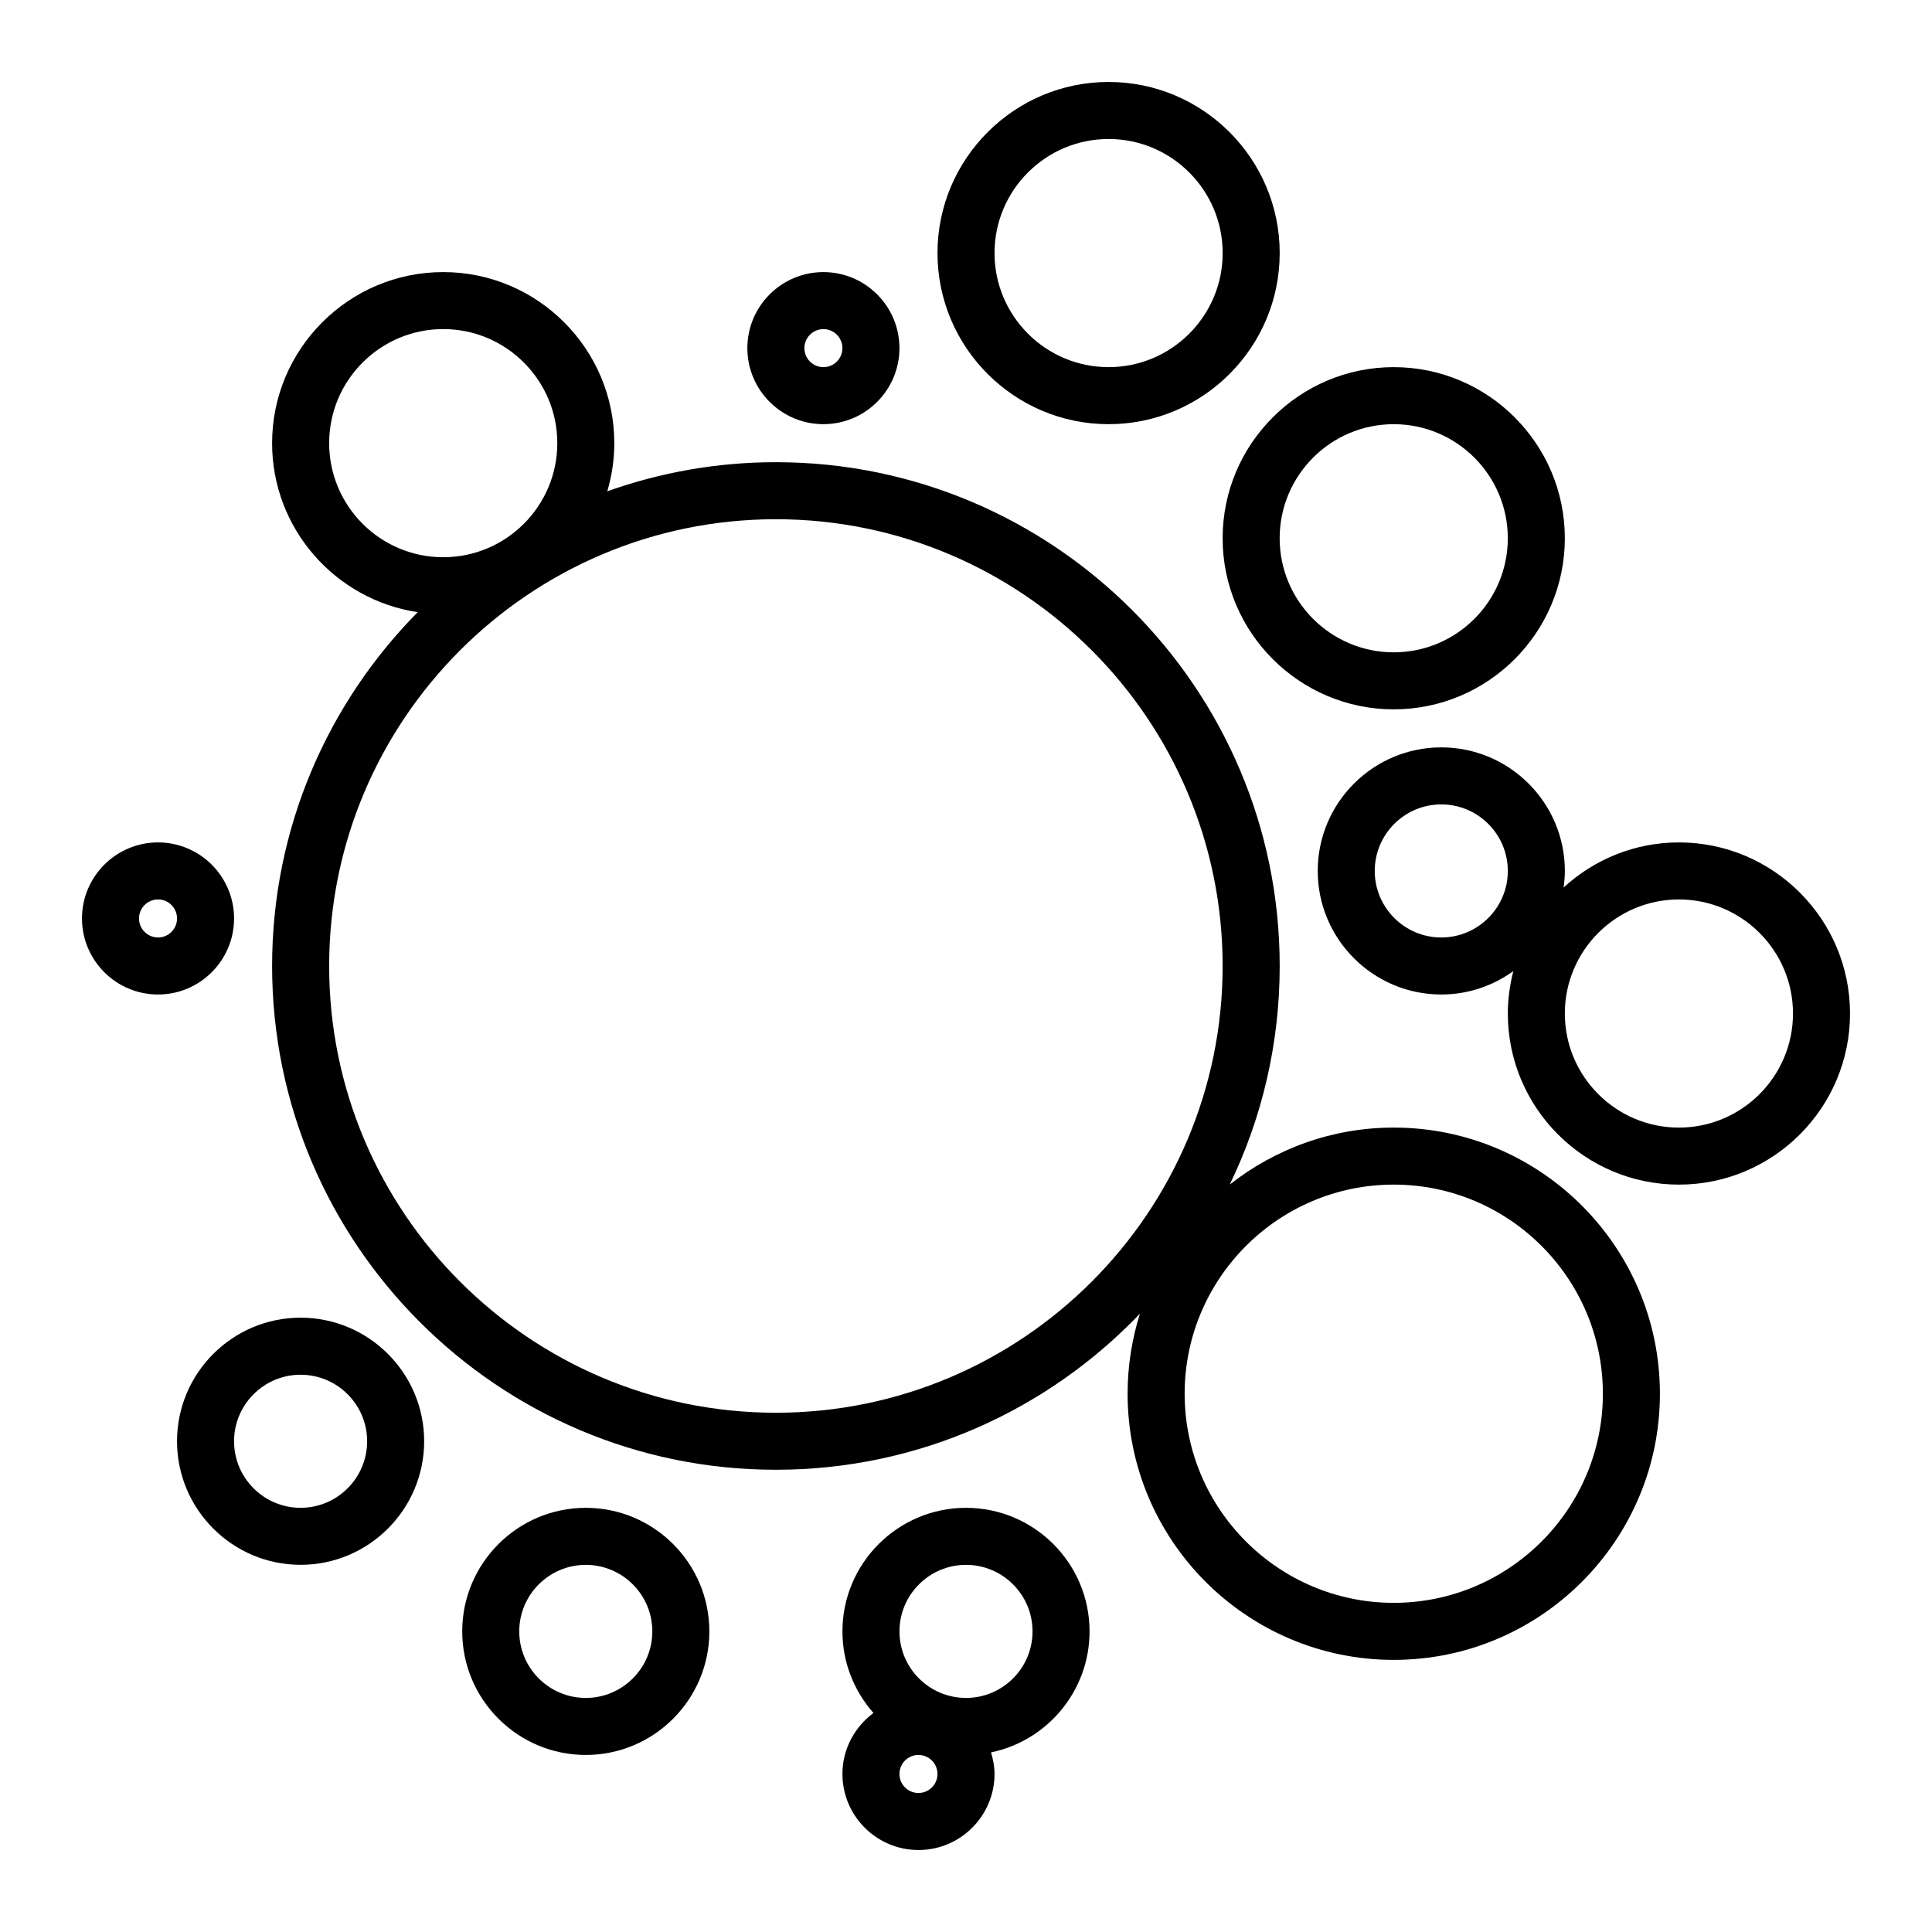
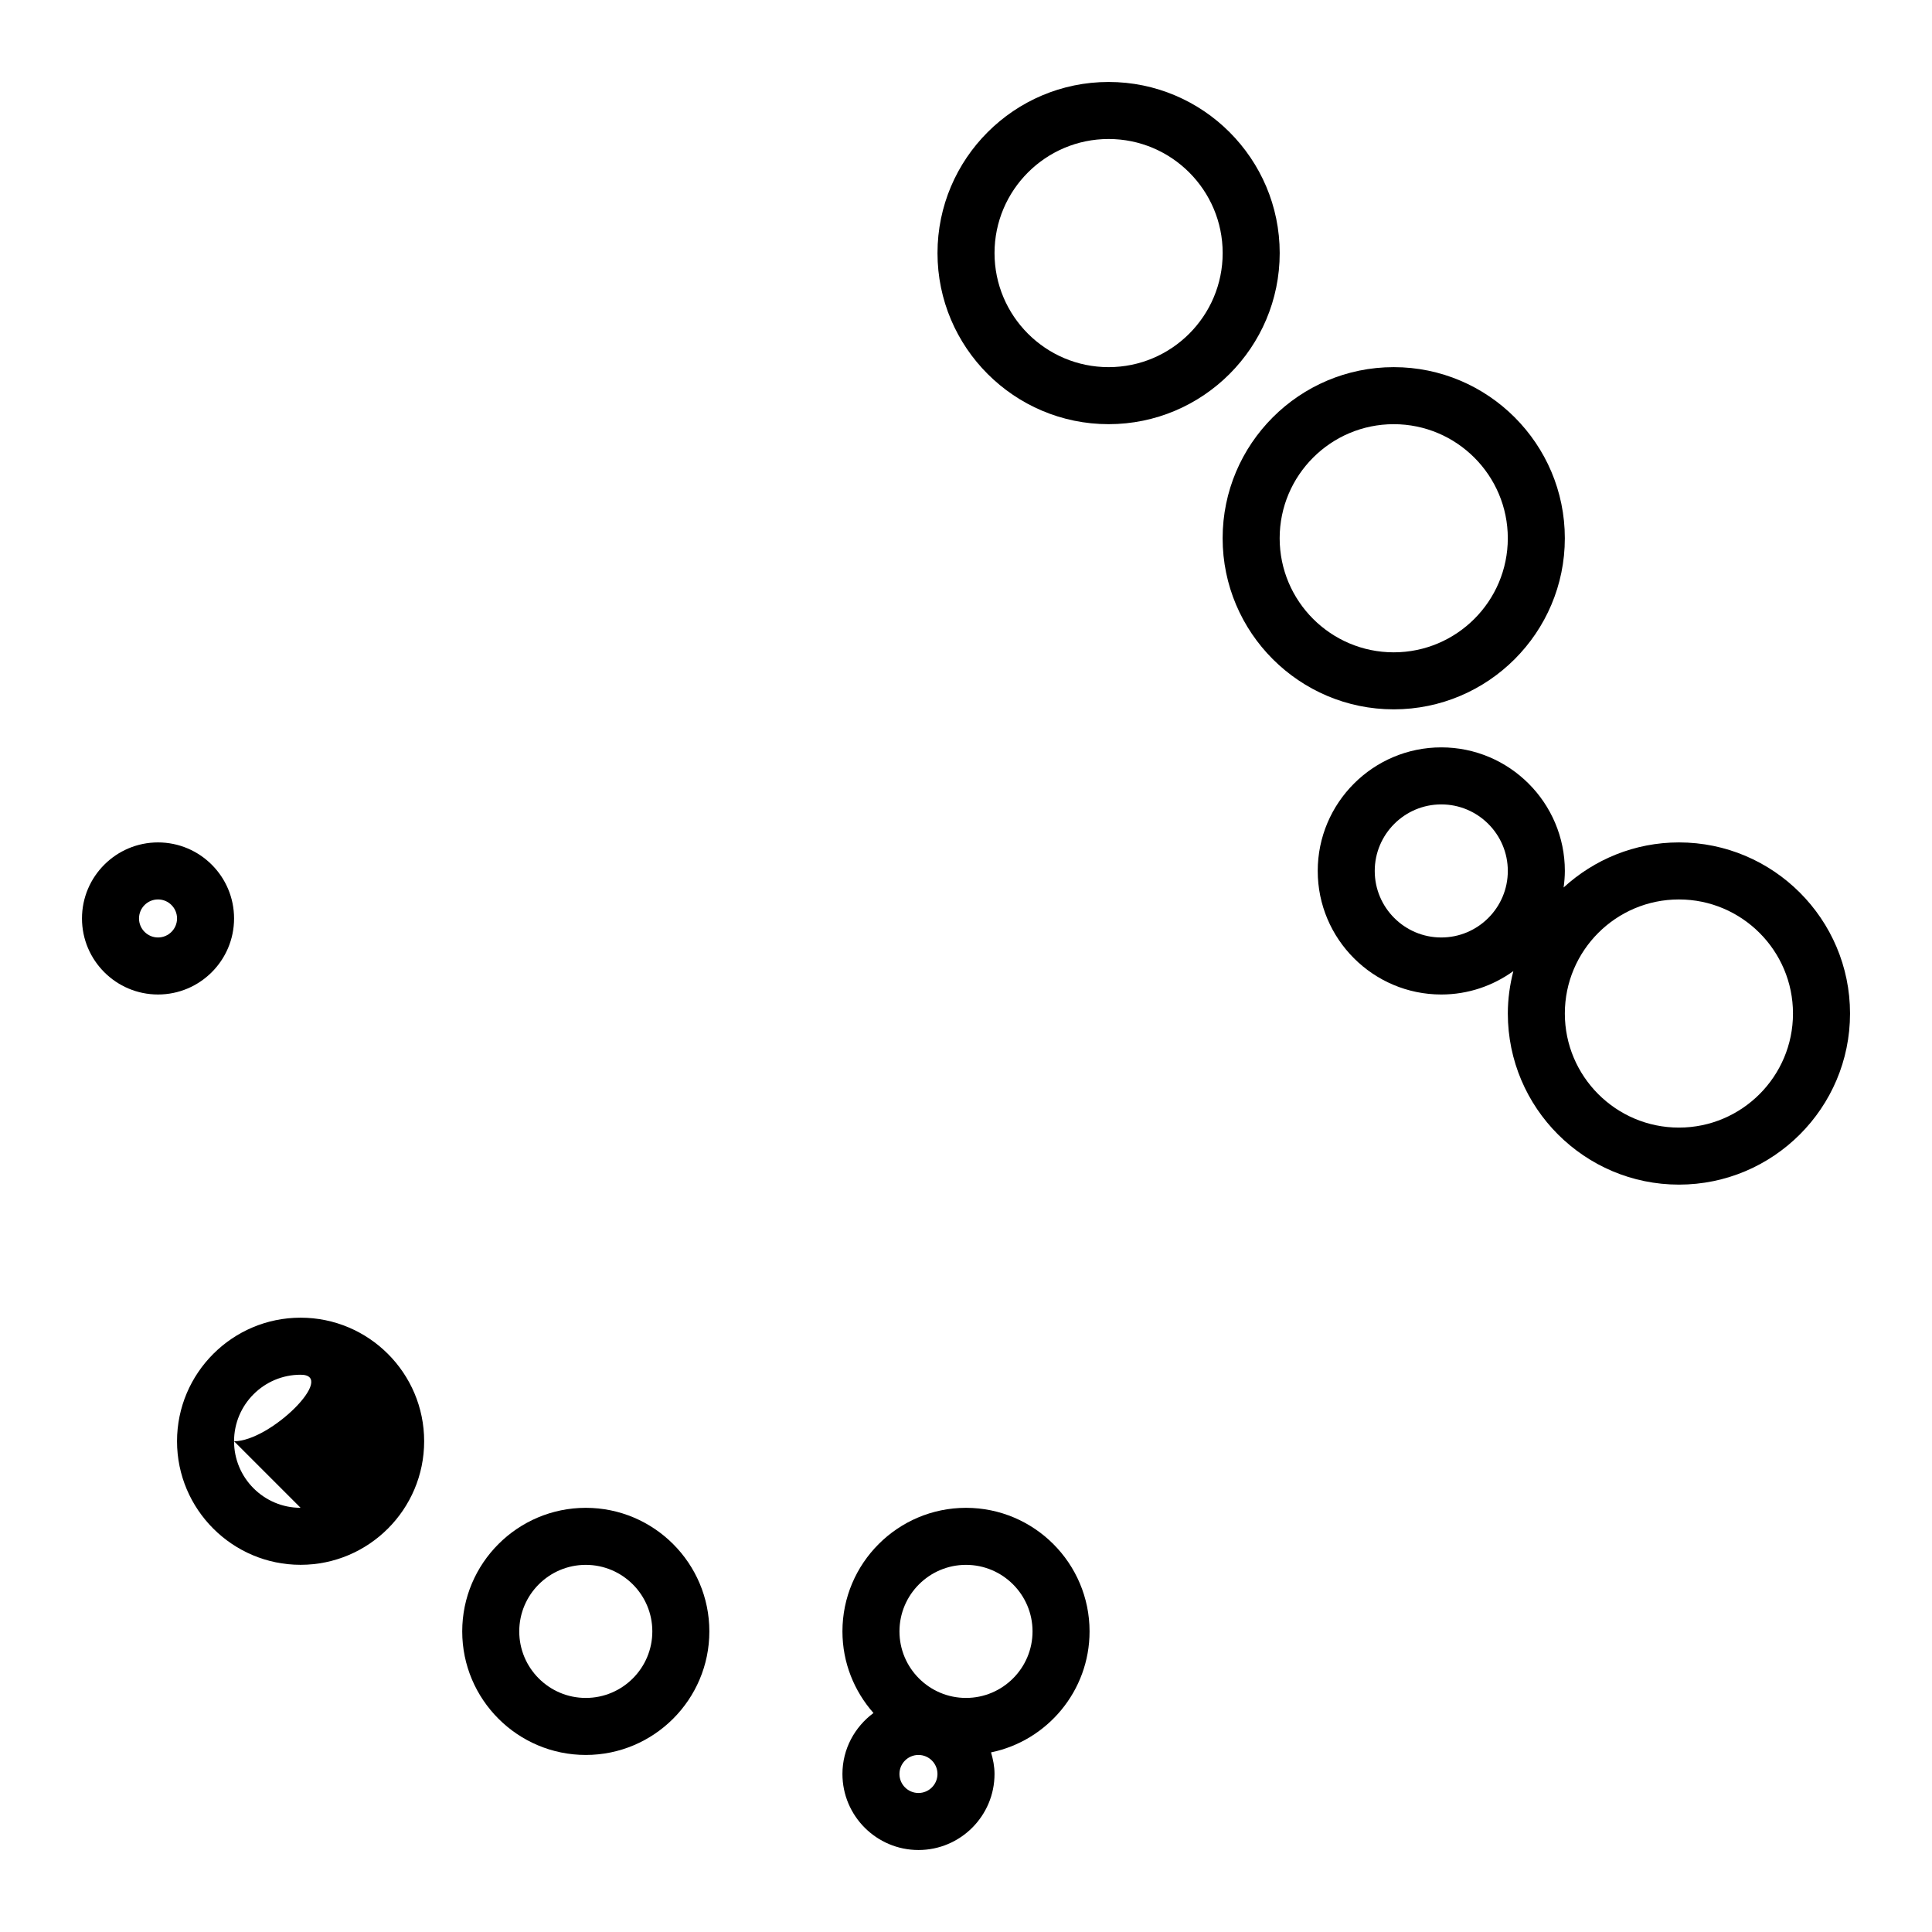
<svg xmlns="http://www.w3.org/2000/svg" fill="#000000" width="800px" height="800px" version="1.1" viewBox="144 144 512 512">
  <g>
    <path d="m299.24 543.59c-18.055 0-32.746 14.691-32.746 32.746 0 18.055 14.691 32.746 32.746 32.746 18.055 0 32.746-14.691 32.746-32.746 0-18.059-14.691-32.746-32.746-32.746zm0 50.379c-9.723 0-17.633-7.91-17.633-17.633 0-9.723 7.91-17.633 17.633-17.633 9.723 0 17.633 7.91 17.633 17.633 0 9.723-7.91 17.633-17.633 17.633z" />
    <path d="m468.01 286.64c0 25 20.34 45.344 45.344 45.344 25.004 0 45.344-20.344 45.344-45.344s-20.34-45.344-45.344-45.344c-25.004 0-45.344 20.344-45.344 45.344zm45.344-30.227c16.672 0 30.23 13.559 30.23 30.23s-13.559 30.23-30.23 30.23-30.23-13.559-30.23-30.23c0.004-16.676 13.559-30.23 30.23-30.23z" />
-     <path d="m513.36 442.82c-16.398 0-31.469 5.672-43.457 15.09 8.477-17.523 13.23-37.18 13.23-57.914 0-73.617-59.895-133.51-133.51-133.51-15.668 0-30.703 2.734-44.684 7.715 1.188-4.051 1.859-8.324 1.859-12.75 0-25-20.344-45.344-45.344-45.344s-45.344 20.344-45.344 45.344c0 22.695 16.785 41.5 38.582 44.785-23.836 24.121-38.582 57.238-38.582 93.758 0 73.617 59.895 133.51 133.51 133.51 37.906 0 72.152-15.906 96.473-41.367-2.117 6.699-3.269 13.824-3.269 21.215 0 38.895 31.641 70.535 70.535 70.535s70.535-31.641 70.535-70.535-31.641-70.531-70.535-70.531zm-282.13-181.38c0-16.672 13.559-30.23 30.23-30.23s30.23 13.559 30.23 30.23-13.559 30.23-30.23 30.23-30.23-13.559-30.23-30.23zm118.39 256.95c-65.285 0-118.39-53.113-118.39-118.39 0-65.285 53.109-118.4 118.39-118.4 65.285 0 118.39 53.113 118.39 118.4 0 65.281-53.109 118.39-118.39 118.39zm163.74 50.379c-30.555 0-55.418-24.863-55.418-55.418 0-30.555 24.863-55.418 55.418-55.418 30.555 0 55.418 24.863 55.418 55.418 0 30.555-24.863 55.418-55.418 55.418z" />
-     <path d="m362.21 256.41c11.113 0 20.152-9.039 20.152-20.152s-9.039-20.152-20.152-20.152c-11.113 0-20.152 9.039-20.152 20.152s9.039 20.152 20.152 20.152zm0-25.191c2.777 0 5.039 2.262 5.039 5.039 0 2.777-2.262 5.039-5.039 5.039-2.777 0-5.039-2.262-5.039-5.039 0.004-2.777 2.266-5.039 5.039-5.039z" />
    <path d="m437.79 256.41c25.004 0 45.344-20.344 45.344-45.344s-20.34-45.344-45.344-45.344-45.344 20.344-45.344 45.344 20.34 45.344 45.344 45.344zm0-75.574c16.672 0 30.23 13.559 30.23 30.23 0 16.672-13.559 30.23-30.23 30.23s-30.23-13.559-30.23-30.23c0-16.672 13.559-30.23 30.23-30.23z" />
    <path d="m206.03 387.4c0-11.113-9.039-20.152-20.152-20.152-11.113 0-20.152 9.039-20.152 20.152 0 11.113 9.039 20.152 20.152 20.152 11.113 0 20.152-9.039 20.152-20.152zm-20.152 5.039c-2.777 0-5.039-2.262-5.039-5.039s2.262-5.039 5.039-5.039 5.039 2.262 5.039 5.039-2.262 5.039-5.039 5.039z" />
-     <path d="m223.66 493.2c-18.055 0-32.746 14.691-32.746 32.746 0 18.055 14.691 32.746 32.746 32.746 18.055 0 32.746-14.691 32.746-32.746 0.004-18.055-14.688-32.746-32.746-32.746zm0 50.383c-9.723 0-17.633-7.91-17.633-17.633s7.91-17.633 17.633-17.633c9.723 0 17.633 7.91 17.633 17.633s-7.906 17.633-17.633 17.633z" />
+     <path d="m223.66 493.2c-18.055 0-32.746 14.691-32.746 32.746 0 18.055 14.691 32.746 32.746 32.746 18.055 0 32.746-14.691 32.746-32.746 0.004-18.055-14.688-32.746-32.746-32.746zm0 50.383c-9.723 0-17.633-7.91-17.633-17.633s7.91-17.633 17.633-17.633s-7.906 17.633-17.633 17.633z" />
    <path d="m400 543.59c-18.055 0-32.746 14.691-32.746 32.746 0 8.293 3.125 15.852 8.227 21.629-4.961 3.672-8.227 9.523-8.227 16.156 0 11.113 9.039 20.152 20.152 20.152s20.152-9.039 20.152-20.152c0-1.996-0.383-3.891-0.926-5.719 14.883-3.066 26.113-16.281 26.113-32.066 0-18.059-14.691-32.746-32.746-32.746zm-12.598 75.57c-2.777 0-5.039-2.258-5.039-5.039s2.262-5.039 5.039-5.039 5.039 2.258 5.039 5.039-2.262 5.039-5.039 5.039zm12.598-25.191c-9.723 0-17.633-7.91-17.633-17.633 0-9.723 7.91-17.633 17.633-17.633s17.633 7.91 17.633 17.633c0 9.723-7.91 17.633-17.633 17.633z" />
    <path d="m588.93 367.25c-11.777 0-22.488 4.551-30.555 11.941 0.195-1.438 0.328-2.891 0.328-4.383 0-18.055-14.691-32.746-32.746-32.746s-32.746 14.691-32.746 32.746c0 18.055 14.691 32.746 32.746 32.746 7.129 0 13.719-2.316 19.098-6.203-0.926 3.606-1.465 7.359-1.465 11.242 0 25.004 20.34 45.344 45.344 45.344 25.004 0 45.344-20.34 45.344-45.344-0.004-25-20.344-45.344-45.348-45.344zm-62.977 25.191c-9.723 0-17.633-7.91-17.633-17.633s7.91-17.633 17.633-17.633c9.723 0 17.633 7.91 17.633 17.633 0.004 9.723-7.906 17.633-17.633 17.633zm62.977 50.383c-16.672 0-30.23-13.559-30.23-30.23s13.559-30.23 30.23-30.23 30.23 13.559 30.23 30.23-13.559 30.23-30.23 30.23z" />
  </g>
</svg>